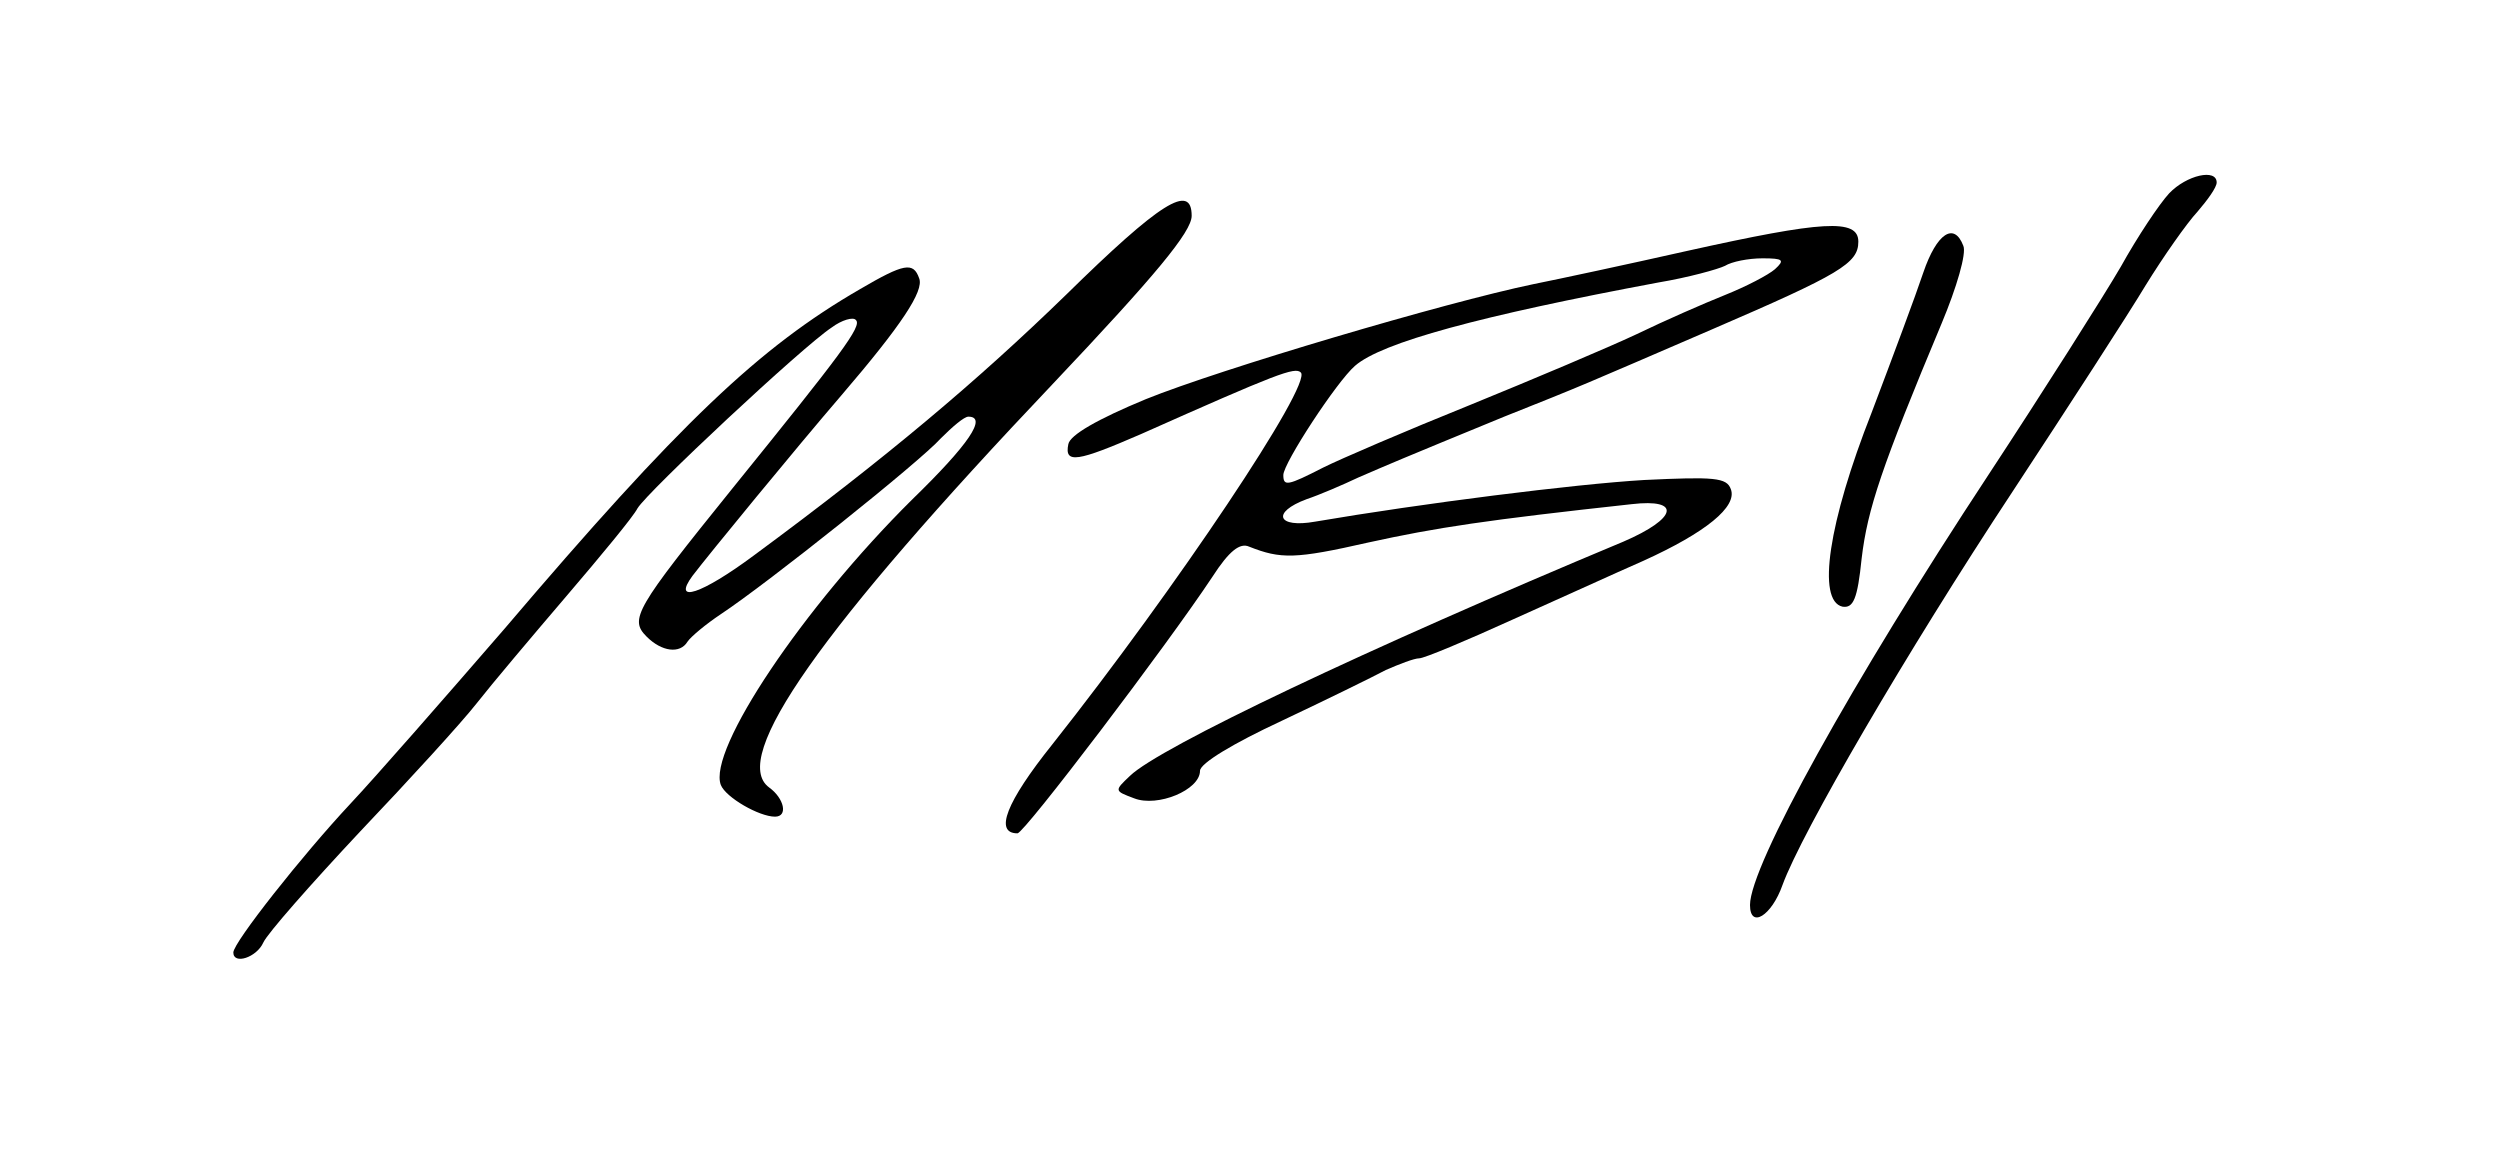
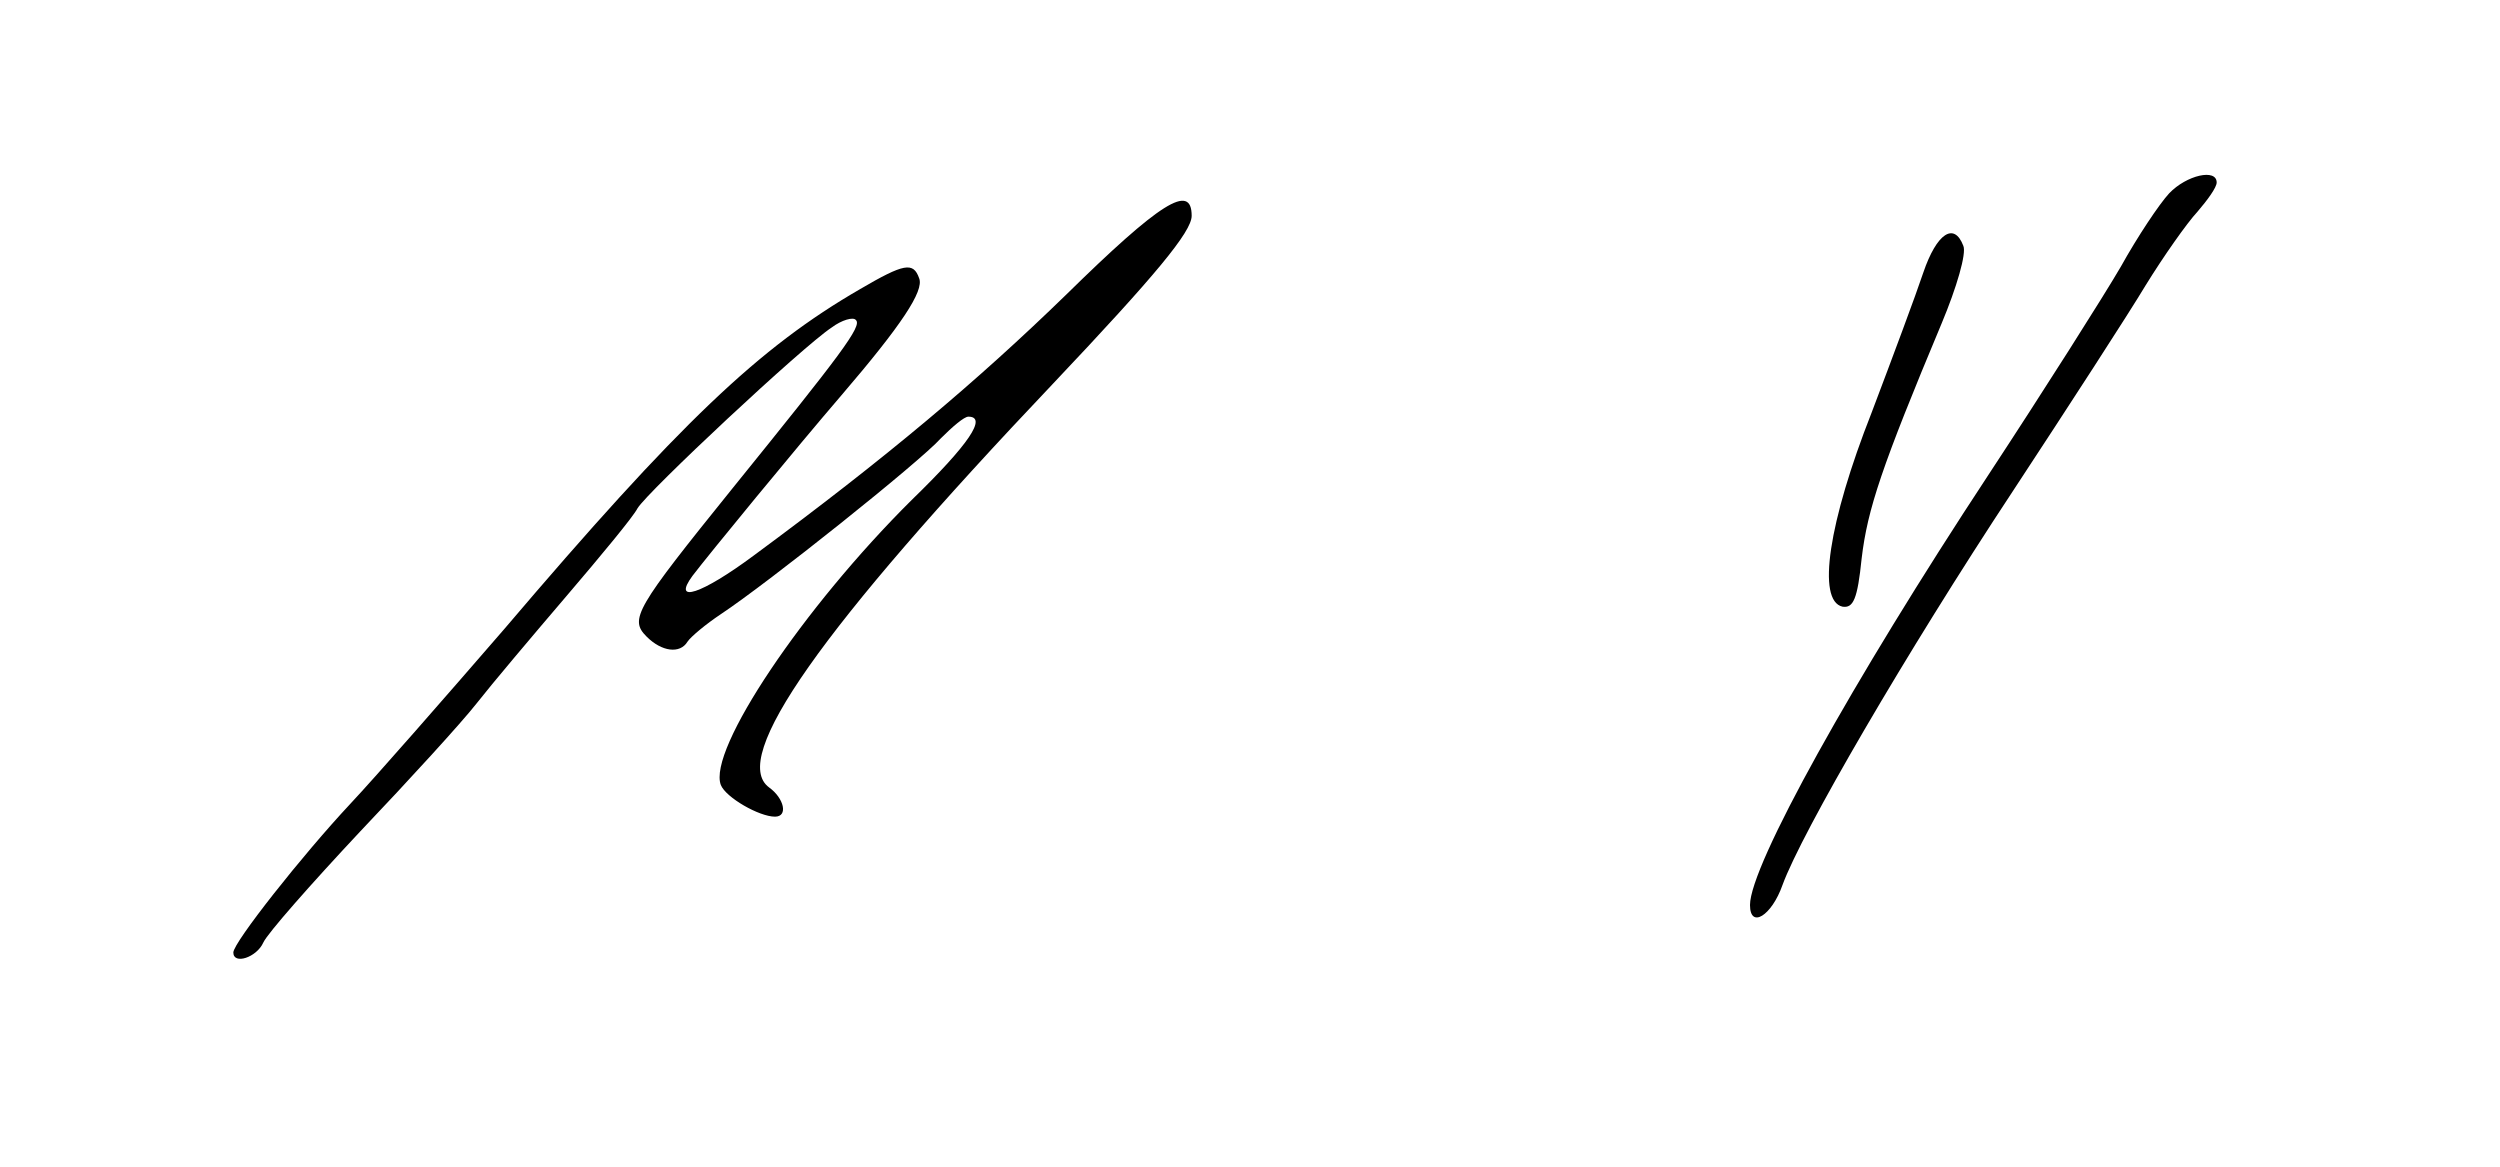
<svg xmlns="http://www.w3.org/2000/svg" version="1.0" width="300pt" height="140pt" viewBox="0 0 300 140" preserveAspectRatio="xMidYMid meet">
  <g transform="translate(0,140) scale(0.1,-0.1)" fill="#000000" stroke="none">
    <path d="M2603 1168 c-12 -13 -38 -52 -58 -88 -21 -36 -92 -148 -159 -250 -164 -249 -286 -469 -286 -516 0 -29 26 -13 39 24 23 63 148 278 276 472 67 102 139 213 160 248 21 34 49 74 62 88 12 14 23 29 23 35 0 17 -36 9 -57 -13z" />
    <path d="M1279 1046 c-106 -103 -215 -195 -375 -313 -62 -46 -98 -58 -73 -24 19 25 124 153 179 217 72 84 99 125 93 140 -7 20 -18 18 -71 -13 -121 -70 -216 -160 -427 -408 -71 -82 -154 -177 -185 -210 -57 -61 -140 -166 -140 -178 0 -15 28 -6 36 12 5 11 57 70 116 133 59 62 122 131 140 154 18 23 67 81 108 129 41 48 80 95 85 105 12 20 198 194 233 217 12 9 26 13 29 9 8 -7 -17 -40 -148 -202 -117 -145 -124 -157 -103 -178 18 -18 40 -21 49 -6 4 6 22 21 40 33 56 37 239 183 264 211 14 14 28 26 33 26 23 0 1 -33 -68 -100 -130 -129 -245 -300 -229 -342 6 -15 46 -38 65 -38 16 0 11 22 -7 35 -48 35 61 190 341 485 123 130 166 182 166 201 0 40 -38 16 -151 -95z" />
-     <path d="M2025 1099 c-71 -16 -155 -34 -185 -40 -106 -22 -376 -102 -465 -138 -58 -24 -91 -43 -93 -54 -5 -24 11 -21 87 12 164 73 185 81 192 74 14 -14 -150 -259 -298 -446 -56 -70 -70 -107 -42 -107 8 0 179 225 234 308 20 31 33 41 44 36 38 -15 55 -15 143 5 82 18 142 27 316 46 60 7 55 -17 -10 -45 -309 -129 -557 -247 -592 -281 -19 -18 -19 -18 5 -27 28 -11 79 10 79 33 0 9 40 33 98 60 53 25 110 53 125 61 16 7 34 14 40 14 6 0 56 21 111 46 56 25 126 57 158 71 75 34 113 65 105 86 -5 14 -20 15 -104 11 -84 -5 -266 -28 -395 -50 -45 -8 -53 11 -10 27 15 5 43 17 62 26 37 16 46 20 175 73 98 39 90 36 250 105 153 66 175 79 175 105 0 28 -43 25 -205 -11z m105 -22 c-8 -7 -35 -21 -60 -31 -25 -10 -73 -31 -106 -47 -34 -16 -124 -54 -200 -85 -77 -31 -156 -65 -176 -75 -43 -22 -48 -23 -48 -9 0 14 64 112 86 131 32 28 150 60 364 100 36 6 72 16 80 20 8 5 28 9 45 9 25 0 27 -2 15 -13z" />
-     <path d="M2308 1073 c-9 -27 -37 -102 -62 -168 -52 -132 -66 -226 -35 -233 13 -2 18 9 23 58 7 59 24 110 96 282 18 43 30 84 26 93 -11 29 -32 15 -48 -32z" />
+     <path d="M2308 1073 c-9 -27 -37 -102 -62 -168 -52 -132 -66 -226 -35 -233 13 -2 18 9 23 58 7 59 24 110 96 282 18 43 30 84 26 93 -11 29 -32 15 -48 -32" />
  </g>
</svg>